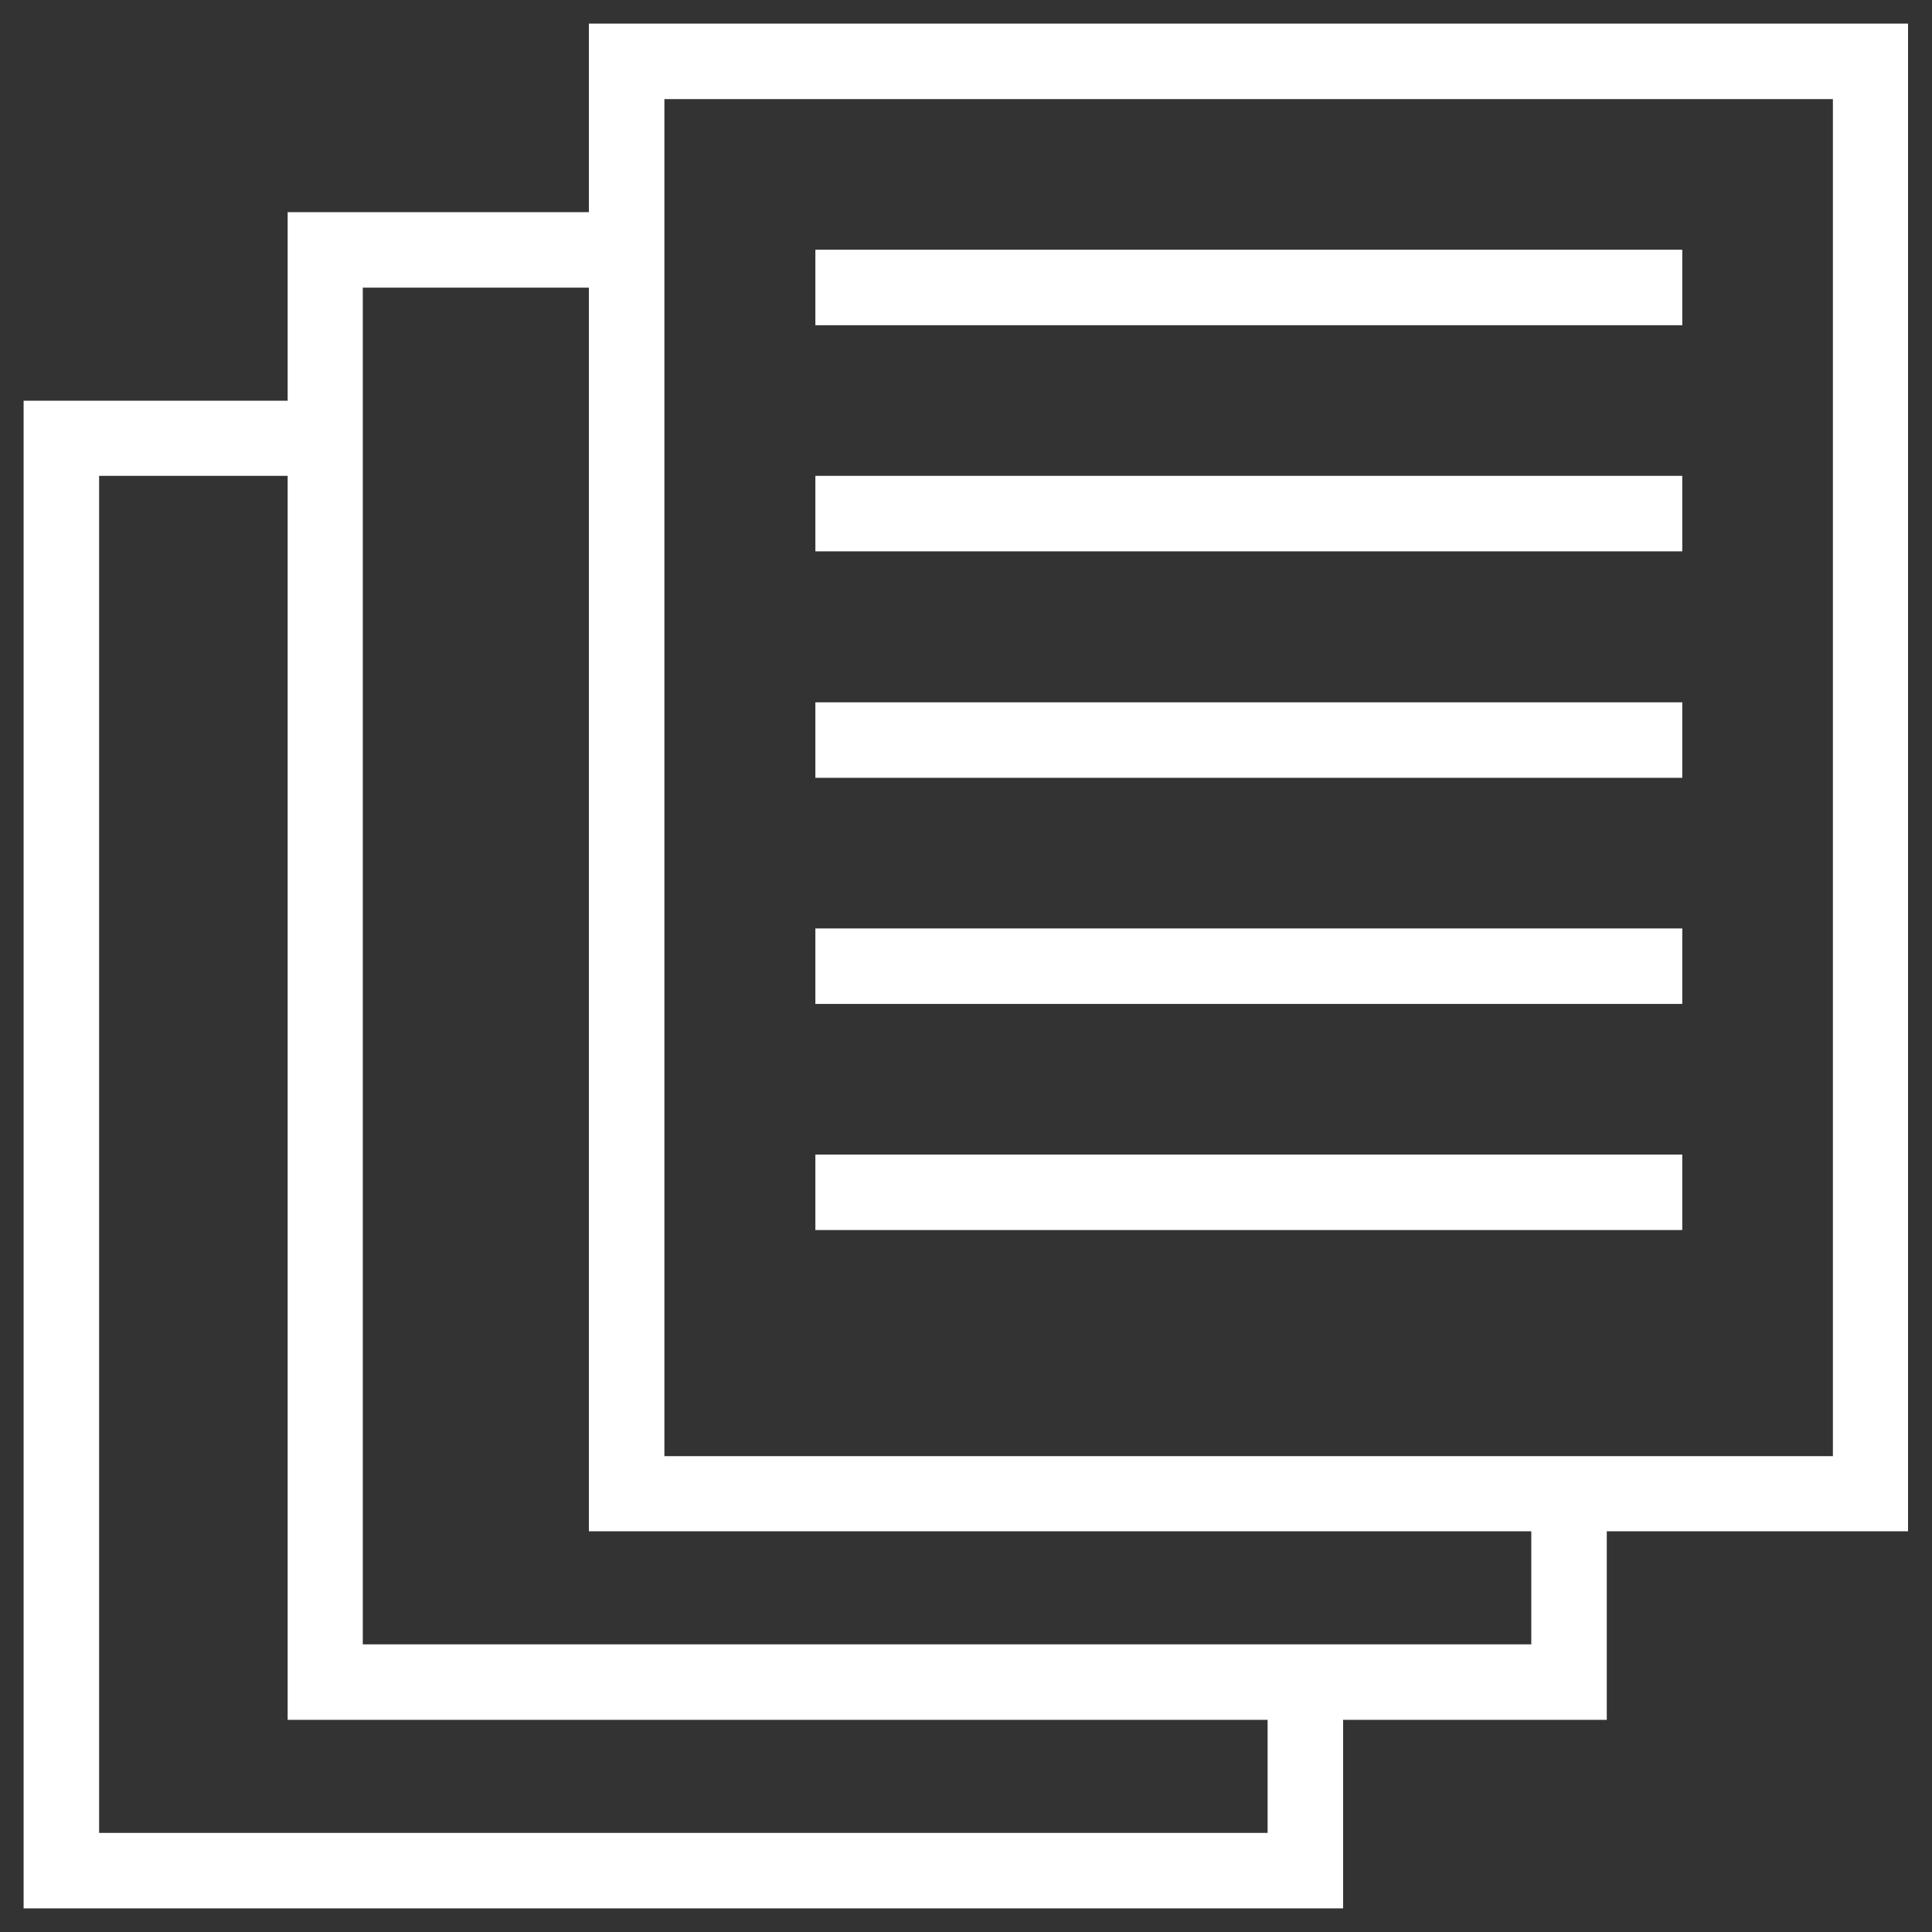
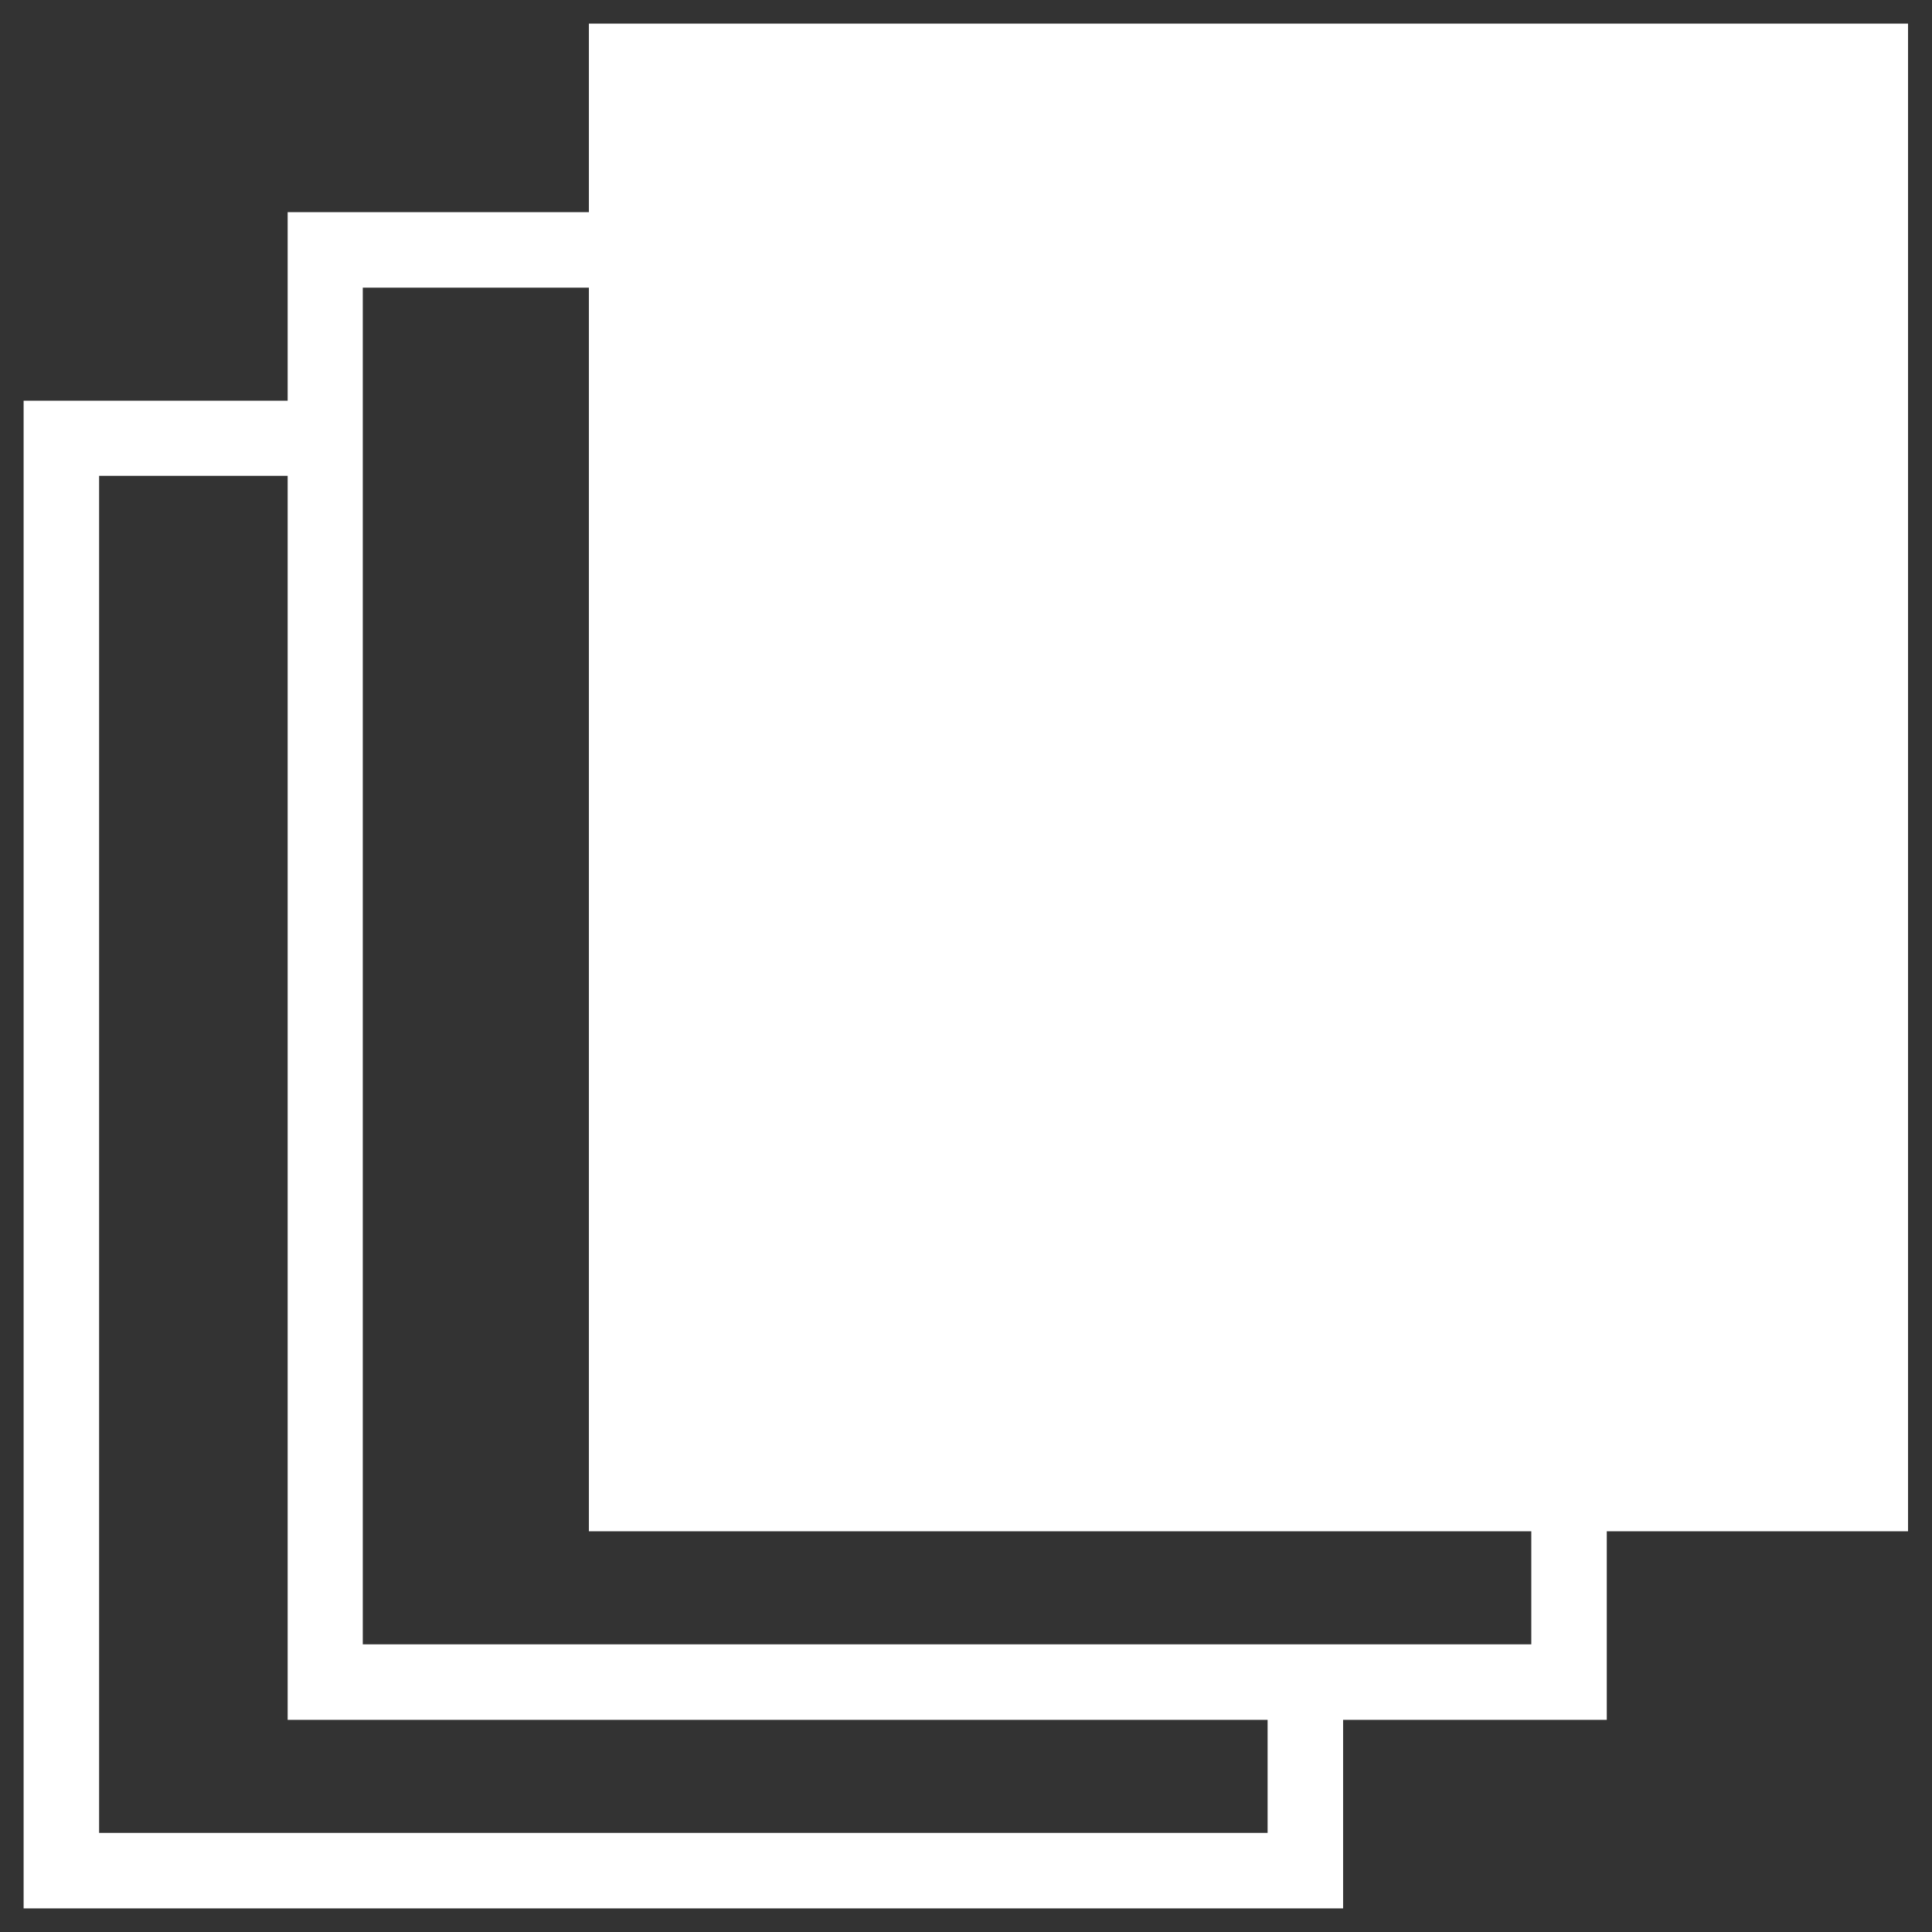
<svg xmlns="http://www.w3.org/2000/svg" width="54" height="54" viewBox="0 0 54 54">
  <rect x="0" y="0" width="54" height="54" fill="#333333" stroke="none" />
  <rect x="22.79" y="6.98" width="24.23" height="2.11" style="fill:#fff" />
-   <rect x="22.79" y="13.3" width="24.23" height="2.11" style="fill:#fff" />
-   <rect x="22.79" y="19.63" width="24.23" height="2.11" style="fill:#fff" />
  <rect x="22.79" y="25.95" width="24.23" height="2.11" style="fill:#fff" />
-   <rect x="22.79" y="32.27" width="24.23" height="2.11" style="fill:#fff" />
-   <path d="M53.34,42.8H16.46V.66h36.87v42.14ZM18.57,40.7h32.66V2.77H18.57v37.93Z" style="fill:#fff" />
+   <path d="M53.34,42.8H16.46V.66h36.87v42.14ZM18.57,40.7V2.77H18.57v37.93Z" style="fill:#fff" />
  <polygon points="37.54 53.34 .66 53.34 .66 11.2 9.09 11.2 9.09 13.3 2.77 13.3 2.77 51.23 35.43 51.23 35.43 47.02 37.54 47.02 37.54 53.34" style="fill:#fff" />
  <polygon points="44.91 48.07 8.04 48.07 8.04 5.93 17.52 5.93 17.52 8.04 10.14 8.04 10.14 45.96 42.8 45.96 42.8 41.75 44.91 41.75 44.91 48.07" style="fill:#fff" />
  <rect width="54" height="54" style="fill:none" />
</svg>